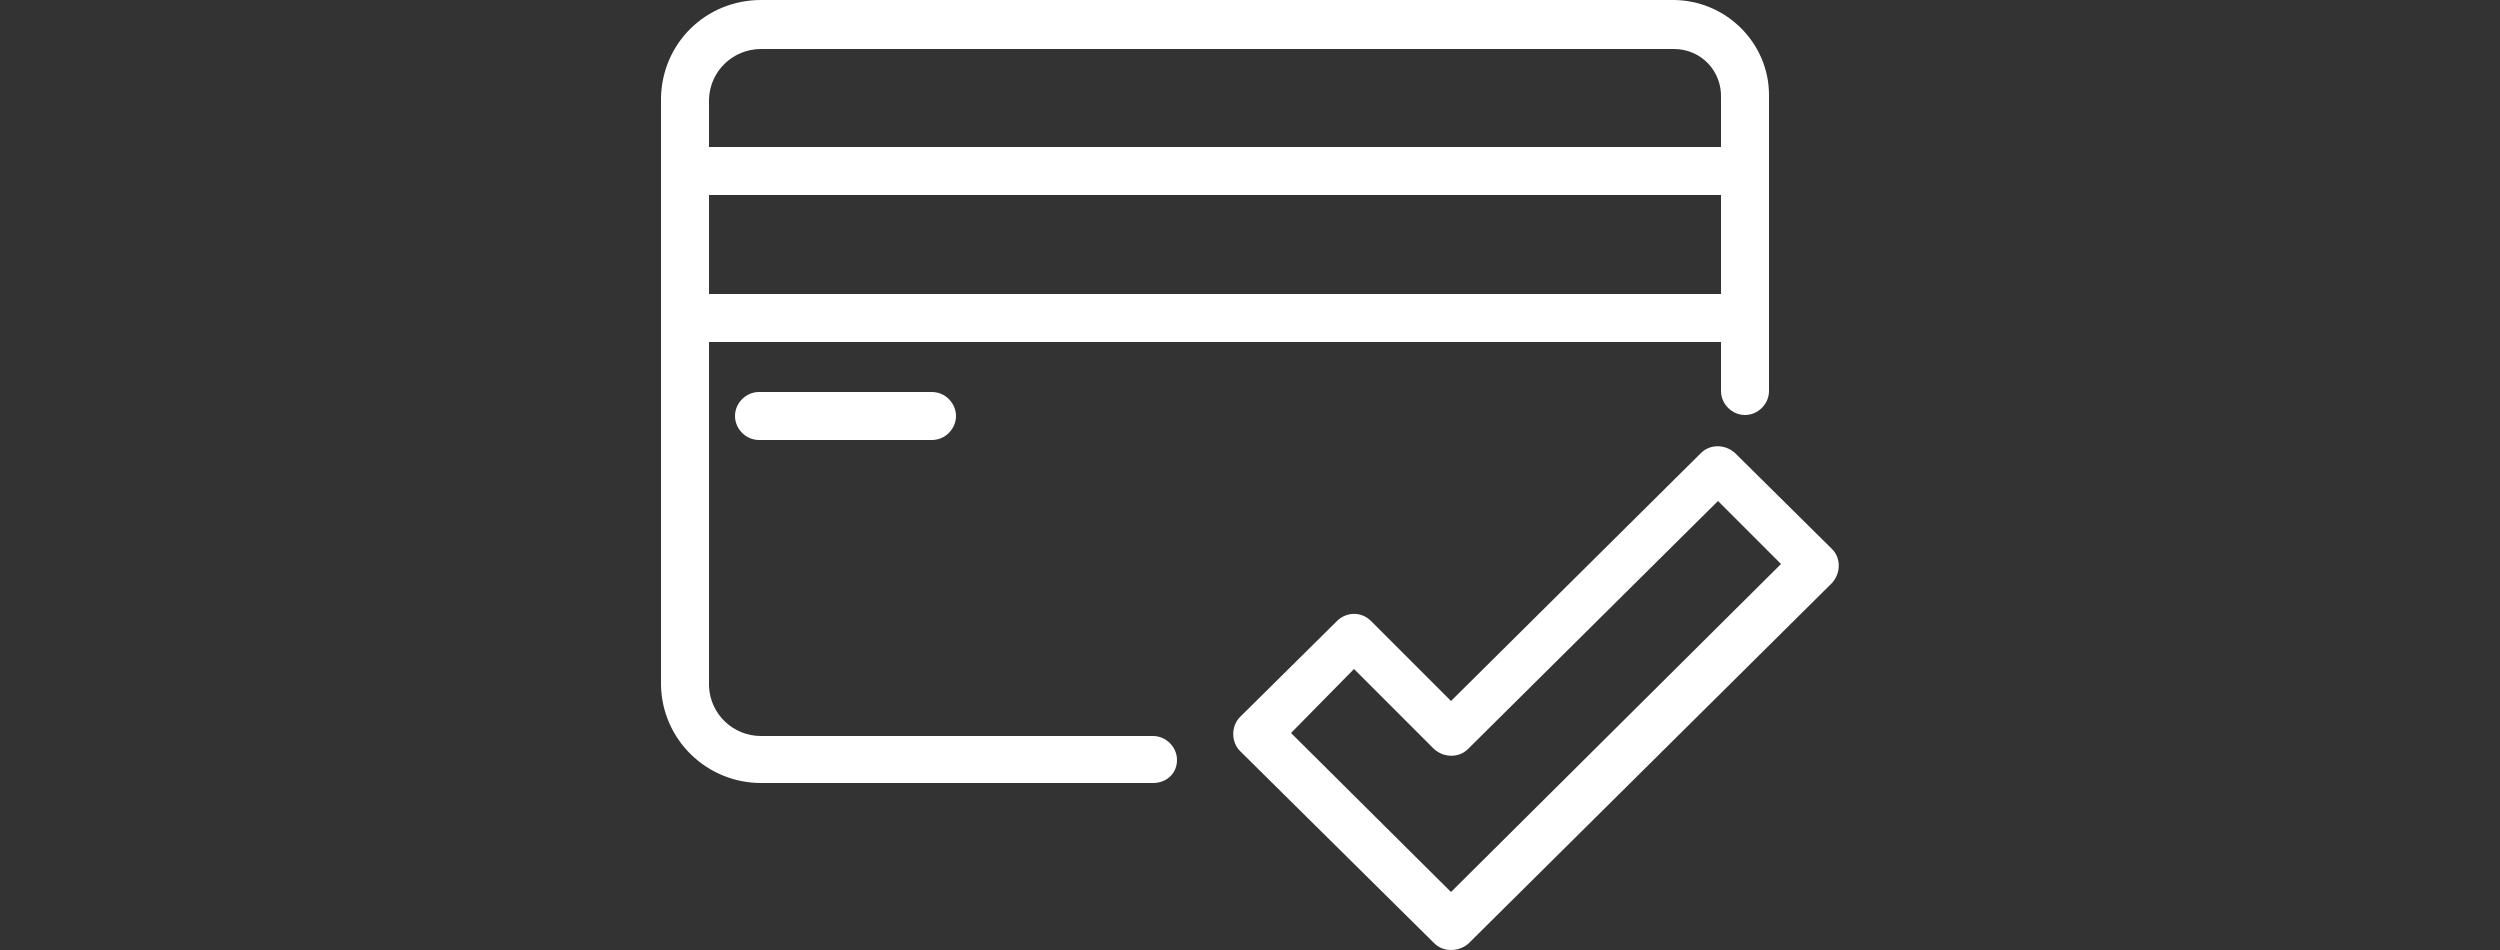
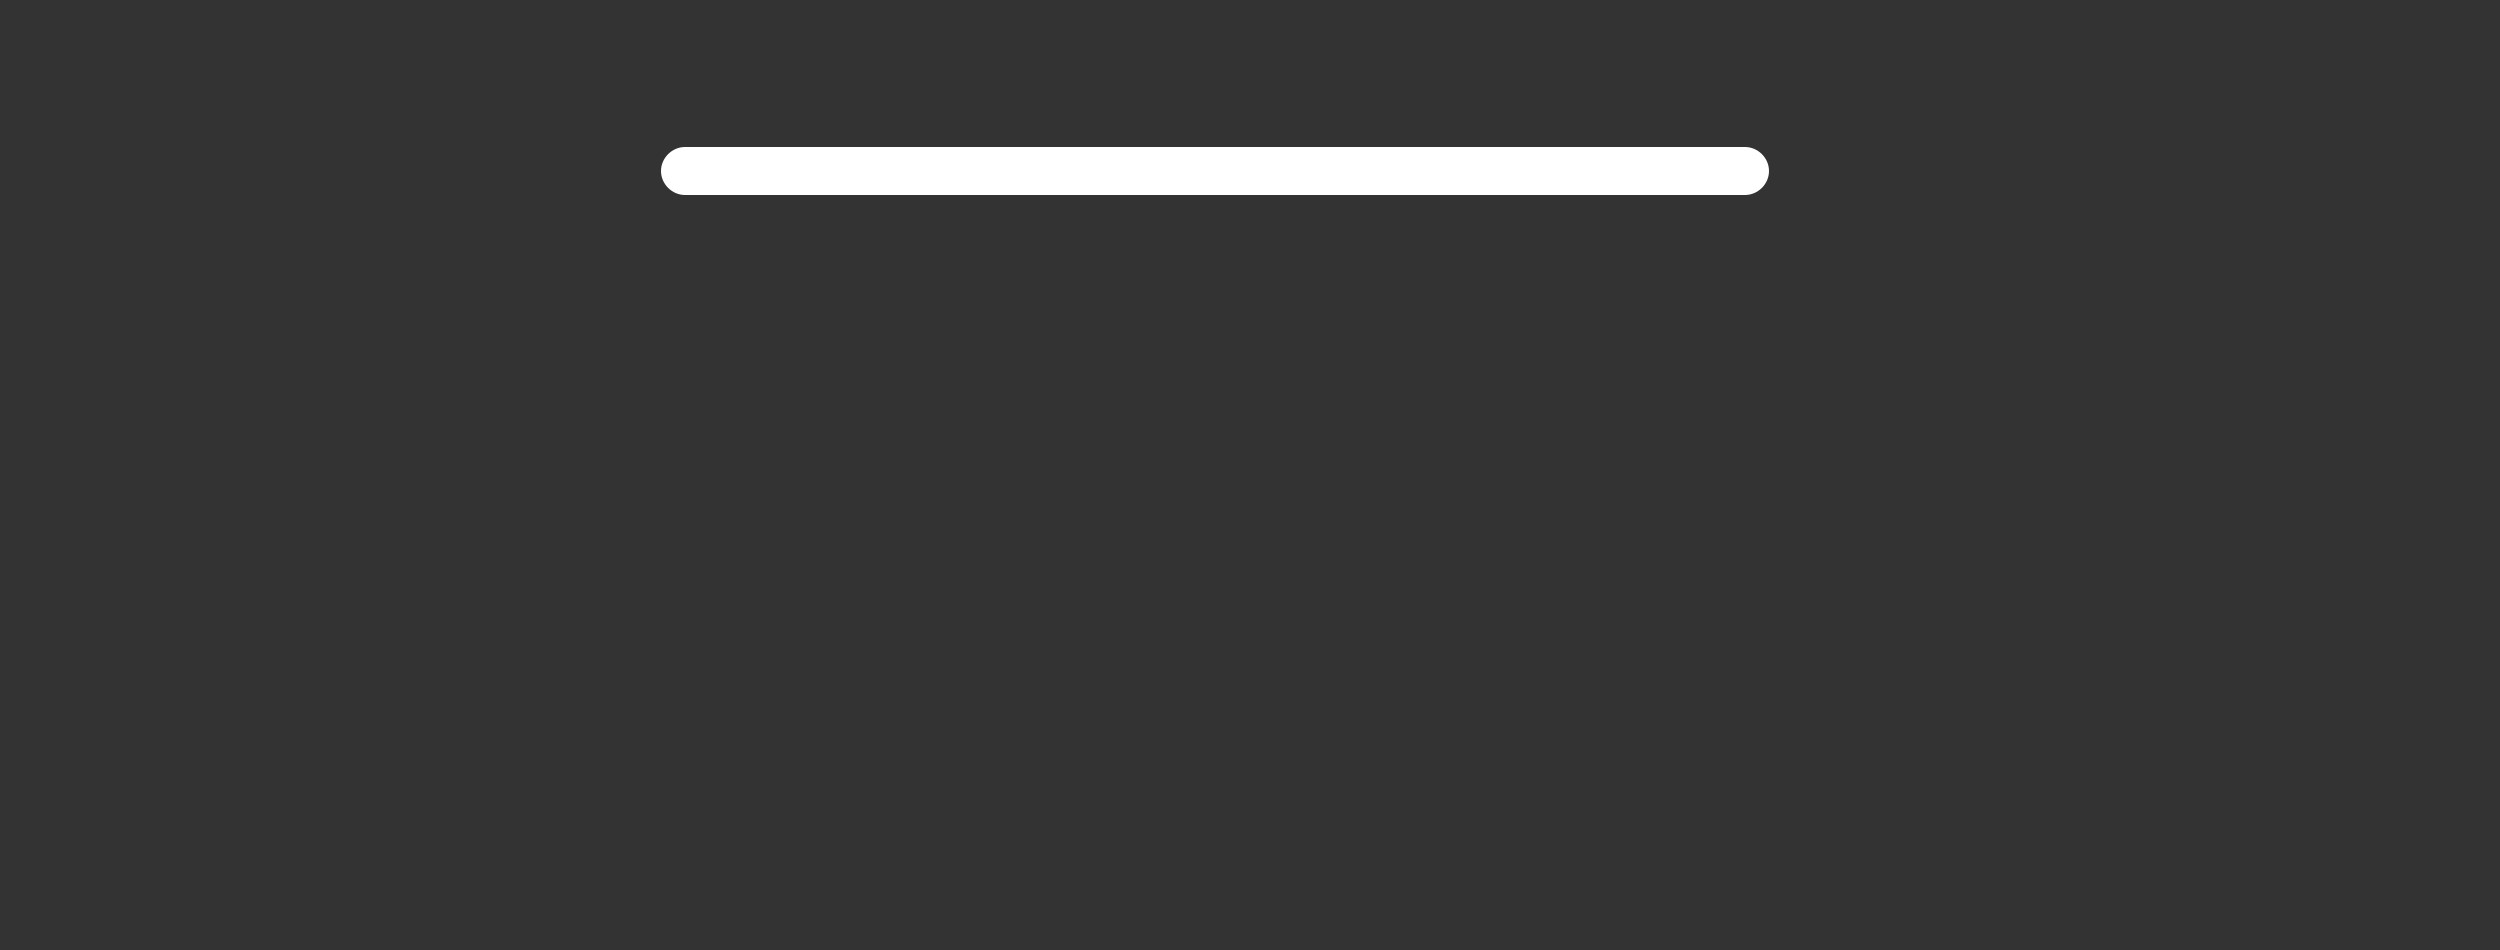
<svg xmlns="http://www.w3.org/2000/svg" version="1.1" id="Vrstva_1" x="0px" y="0px" viewBox="0 0 250 95" style="enable-background:new 0 0 250 95;" xml:space="preserve">
  <rect x="0" y="0" width="250" height="95" fill="#333333" stroke="none" />
  <style type="text/css">
	.st0{fill:#FFFFFF;}
</style>
  <title>addon</title>
  <g>
-     <path class="st0" d="M145.1,95c-0.6,0-1.2-0.2-1.7-0.7L124,75.1c-0.9-0.9-0.9-2.5,0-3.4c0,0,0,0,0,0l9.7-9.6c0.9-0.9,2.4-1,3.4,0   c0,0,0,0,0,0l8,8l25-24.8c0.9-0.9,2.4-0.9,3.4,0l9.7,9.6c0.9,0.9,0.9,2.4,0,3.4c0,0,0,0,0,0l-36.4,36.1   C146.3,94.8,145.7,95,145.1,95z M129.1,73.3l16,15.9l33-32.8l-6.3-6.3l-25,24.8c-0.9,0.9-2.4,0.9-3.4,0l-8-8L129.1,73.3z" />
-     <path class="st0" d="M115.3,78.3H76.1c-5.4,0-9.9-4.3-10-9.8V9.8c0.1-5.5,4.5-9.8,10-9.8h91.2c5.3,0,9.6,4.3,9.6,9.5   c0,0.1,0,0.1,0,0.2v29.4c0,1.3-1.1,2.4-2.4,2.4s-2.4-1.1-2.4-2.4V9.8c0.1-2.7-2-4.9-4.7-4.9c0,0-0.1,0-0.1,0H76.1   c-2.8,0-5.1,2.2-5.2,5v58.7c0.1,2.8,2.4,5,5.2,5h39.2c1.3,0,2.4,1.1,2.4,2.4S116.7,78.3,115.3,78.3L115.3,78.3z" />
    <path class="st0" d="M174.5,19.5h-106c-1.3,0-2.4-1.1-2.4-2.4s1.1-2.4,2.4-2.4h106c1.3,0,2.4,1.1,2.4,2.4S175.8,19.5,174.5,19.5   L174.5,19.5z" />
-     <path class="st0" d="M174.5,34.2h-106c-1.3,0-2.4-1.1-2.4-2.4c0-1.3,1.1-2.4,2.4-2.4h106c1.3,0,2.4,1.1,2.4,2.4   C176.9,33.1,175.8,34.2,174.5,34.2L174.5,34.2z" />
-     <path class="st0" d="M93.2,44H75.9c-1.3,0-2.4-1.1-2.4-2.4c0-1.3,1.1-2.4,2.4-2.4h17.3c1.3,0,2.4,1.1,2.4,2.4   C95.6,42.9,94.5,44,93.2,44C93.2,44,93.2,44,93.2,44z" />
  </g>
</svg>